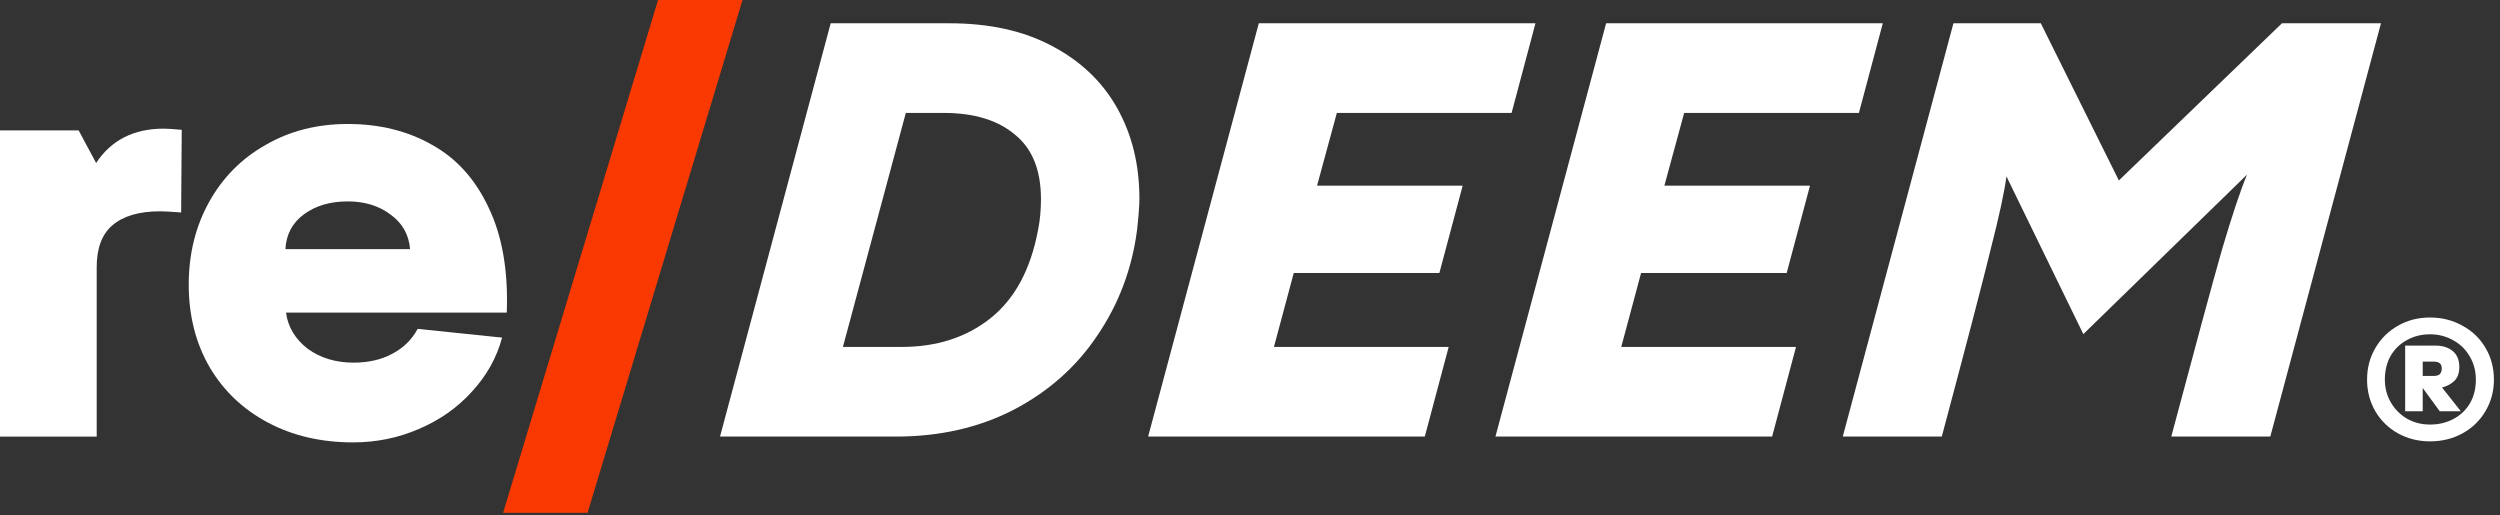
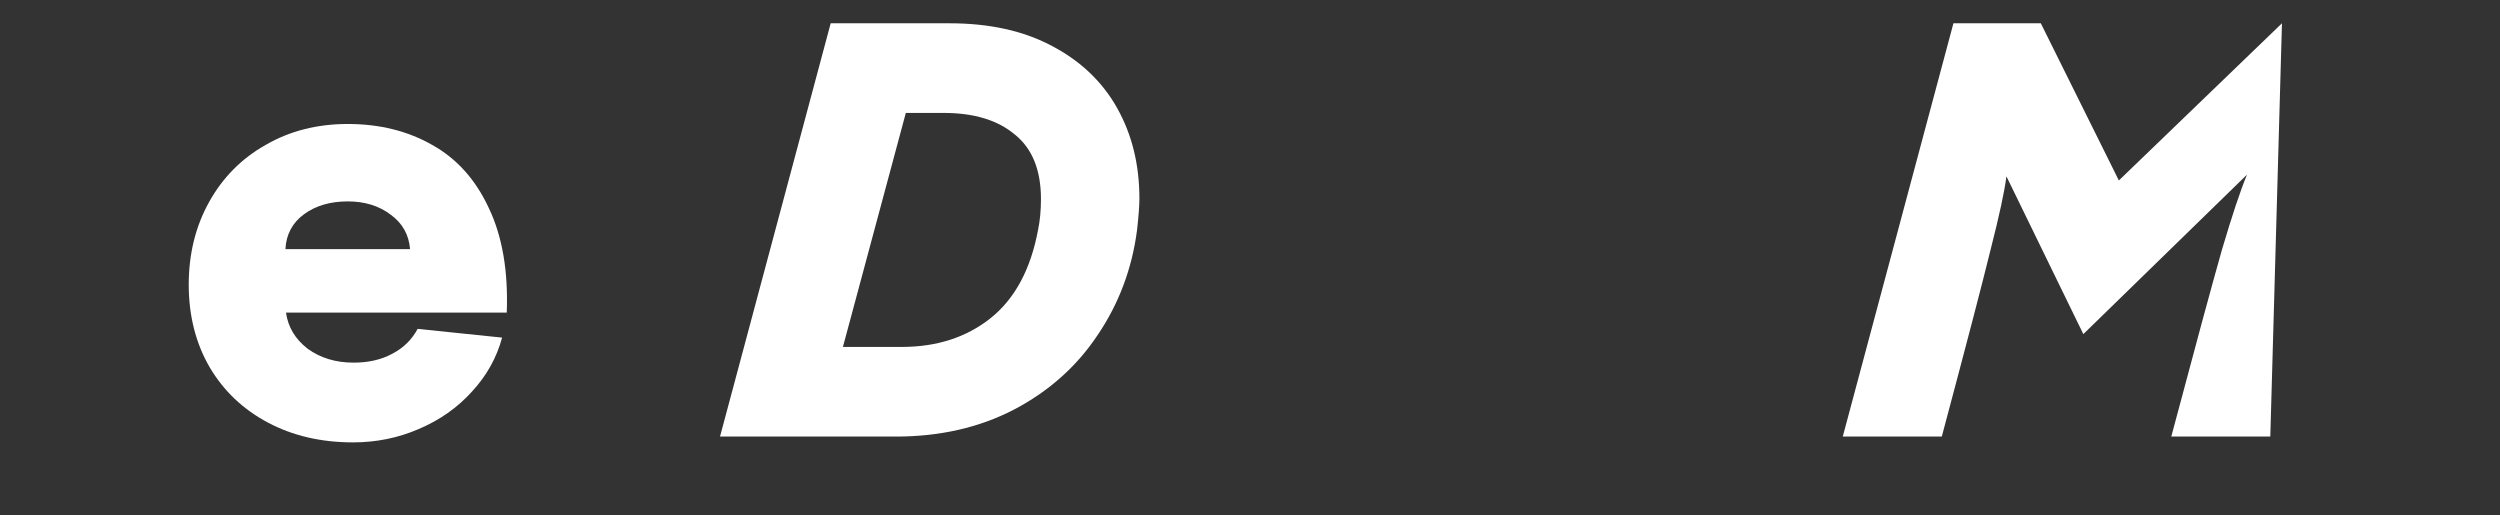
<svg xmlns="http://www.w3.org/2000/svg" width="359" height="74" viewBox="0 0 359 74" fill="none">
  <rect x="0" y="0" width="359" height="74" fill="#333333" stroke="none" />
-   <path d="M327.689 3.344H341.908L326.016 62.691H311.796C315.253 49.707 317.679 40.763 319.073 35.859C320.523 30.956 321.722 27.361 322.67 25.077L299.166 47.98L288.125 25.327C287.846 27.501 287.093 30.983 285.867 35.776C284.696 40.568 282.354 49.54 278.841 62.691H264.621L280.513 3.344H293.06L304.268 25.913L327.689 3.344Z" fill="white" />
-   <path d="M270.369 3.344L266.94 16.216H241.847L239.003 26.665H259.914L256.568 39.203H235.657L232.813 49.819H257.906L254.477 62.691H214.746L230.638 3.344H270.369Z" fill="white" />
-   <path d="M220.494 3.344L217.065 16.216H191.972L189.128 26.665H210.039L206.693 39.203H185.782L182.938 49.819H208.031L204.602 62.691H164.871L180.763 3.344H220.494Z" fill="white" />
+   <path d="M327.689 3.344L326.016 62.691H311.796C315.253 49.707 317.679 40.763 319.073 35.859C320.523 30.956 321.722 27.361 322.67 25.077L299.166 47.98L288.125 25.327C287.846 27.501 287.093 30.983 285.867 35.776C284.696 40.568 282.354 49.54 278.841 62.691H264.621L280.513 3.344H293.06L304.268 25.913L327.689 3.344Z" fill="white" />
  <path d="M103.395 62.691L119.287 3.344H136.35C142.094 3.344 147.001 4.43 151.072 6.604C155.198 8.777 158.321 11.758 160.44 15.548C162.559 19.337 163.618 23.656 163.618 28.504C163.618 29.507 163.507 31.011 163.283 33.017C162.559 38.59 160.663 43.633 157.596 48.147C154.585 52.661 150.57 56.227 145.551 58.846C140.588 61.409 134.956 62.691 128.655 62.691H103.395ZM129.491 49.819C134.51 49.819 138.748 48.453 142.205 45.723C145.718 42.937 148.005 38.701 149.064 33.017C149.343 31.68 149.482 30.203 149.482 28.587C149.482 24.408 148.228 21.315 145.718 19.309C143.265 17.247 139.863 16.216 135.514 16.216H130.077L121.043 49.819H129.491Z" fill="white" />
-   <path d="M94.495 0H106.624L84.374 73.641H72.246L94.495 0Z" fill="#F93901" />
  <path d="M49.936 17.804C54.509 17.804 58.552 18.807 62.065 20.813C65.578 22.763 68.282 25.772 70.178 29.84C72.13 33.908 72.994 38.924 72.771 44.886H41.07C41.349 46.948 42.38 48.675 44.165 50.069C46.005 51.406 48.208 52.075 50.773 52.075C52.892 52.075 54.732 51.657 56.293 50.821C57.91 49.985 59.137 48.787 59.974 47.227L72.102 48.48C71.321 51.378 69.871 53.969 67.752 56.254C65.689 58.539 63.152 60.322 60.141 61.604C57.185 62.885 54.035 63.526 50.689 63.526C46.117 63.526 42.046 62.579 38.477 60.684C34.908 58.79 32.12 56.143 30.113 52.743C28.105 49.288 27.102 45.332 27.102 40.874C27.102 36.472 28.077 32.515 30.029 29.005C31.981 25.494 34.685 22.763 38.142 20.813C41.6 18.807 45.531 17.804 49.936 17.804ZM49.936 28.921C47.427 28.921 45.336 29.534 43.663 30.76C41.99 31.986 41.098 33.657 40.986 35.775H58.886C58.719 33.713 57.799 32.069 56.126 30.843C54.453 29.562 52.39 28.921 49.936 28.921Z" fill="white" />
-   <path d="M13.801 23.405C15.976 20.117 19.21 18.474 23.504 18.474C24.006 18.474 24.87 18.529 26.097 18.641L26.013 30.51C24.563 30.399 23.56 30.343 23.002 30.343C19.991 30.343 17.705 31.012 16.143 32.349C14.638 33.631 13.885 35.637 13.885 38.367V62.692H0V18.724H11.292L13.801 23.405Z" fill="white" />
-   <path d="M348.946 45.594C350.674 45.594 352.234 45.99 353.626 46.782C355.042 47.55 356.146 48.618 356.938 49.986C357.73 51.33 358.126 52.842 358.126 54.522C358.126 56.178 357.718 57.69 356.902 59.058C356.11 60.402 355.018 61.458 353.626 62.226C352.234 62.994 350.674 63.378 348.946 63.378C347.266 63.378 345.73 62.994 344.338 62.226C342.97 61.458 341.89 60.402 341.098 59.058C340.306 57.69 339.91 56.178 339.91 54.522C339.91 52.842 340.306 51.33 341.098 49.986C341.89 48.618 342.97 47.55 344.338 46.782C345.706 45.99 347.242 45.594 348.946 45.594ZM348.946 60.966C350.194 60.966 351.31 60.702 352.294 60.174C353.302 59.646 354.094 58.902 354.67 57.942C355.246 56.958 355.534 55.818 355.534 54.522C355.534 53.298 355.246 52.194 354.67 51.21C354.094 50.202 353.302 49.422 352.294 48.87C351.286 48.294 350.17 48.006 348.946 48.006C347.722 48.006 346.618 48.282 345.634 48.834C344.65 49.362 343.87 50.118 343.294 51.102C342.742 52.086 342.466 53.226 342.466 54.522C342.466 55.722 342.754 56.814 343.33 57.798C343.906 58.782 344.686 59.562 345.67 60.138C346.654 60.69 347.746 60.966 348.946 60.966ZM353.158 52.686C353.158 53.574 352.918 54.246 352.438 54.702C351.958 55.158 351.37 55.47 350.674 55.638L353.374 59.058H350.35L347.902 55.71V59.058H345.382V49.626H349.666C350.746 49.626 351.598 49.89 352.222 50.418C352.846 50.946 353.158 51.702 353.158 52.686ZM347.902 51.93V53.982H349.522C349.882 53.982 350.158 53.898 350.35 53.73C350.542 53.538 350.638 53.262 350.638 52.902C350.638 52.254 350.266 51.93 349.522 51.93H347.902Z" fill="white" />
</svg>